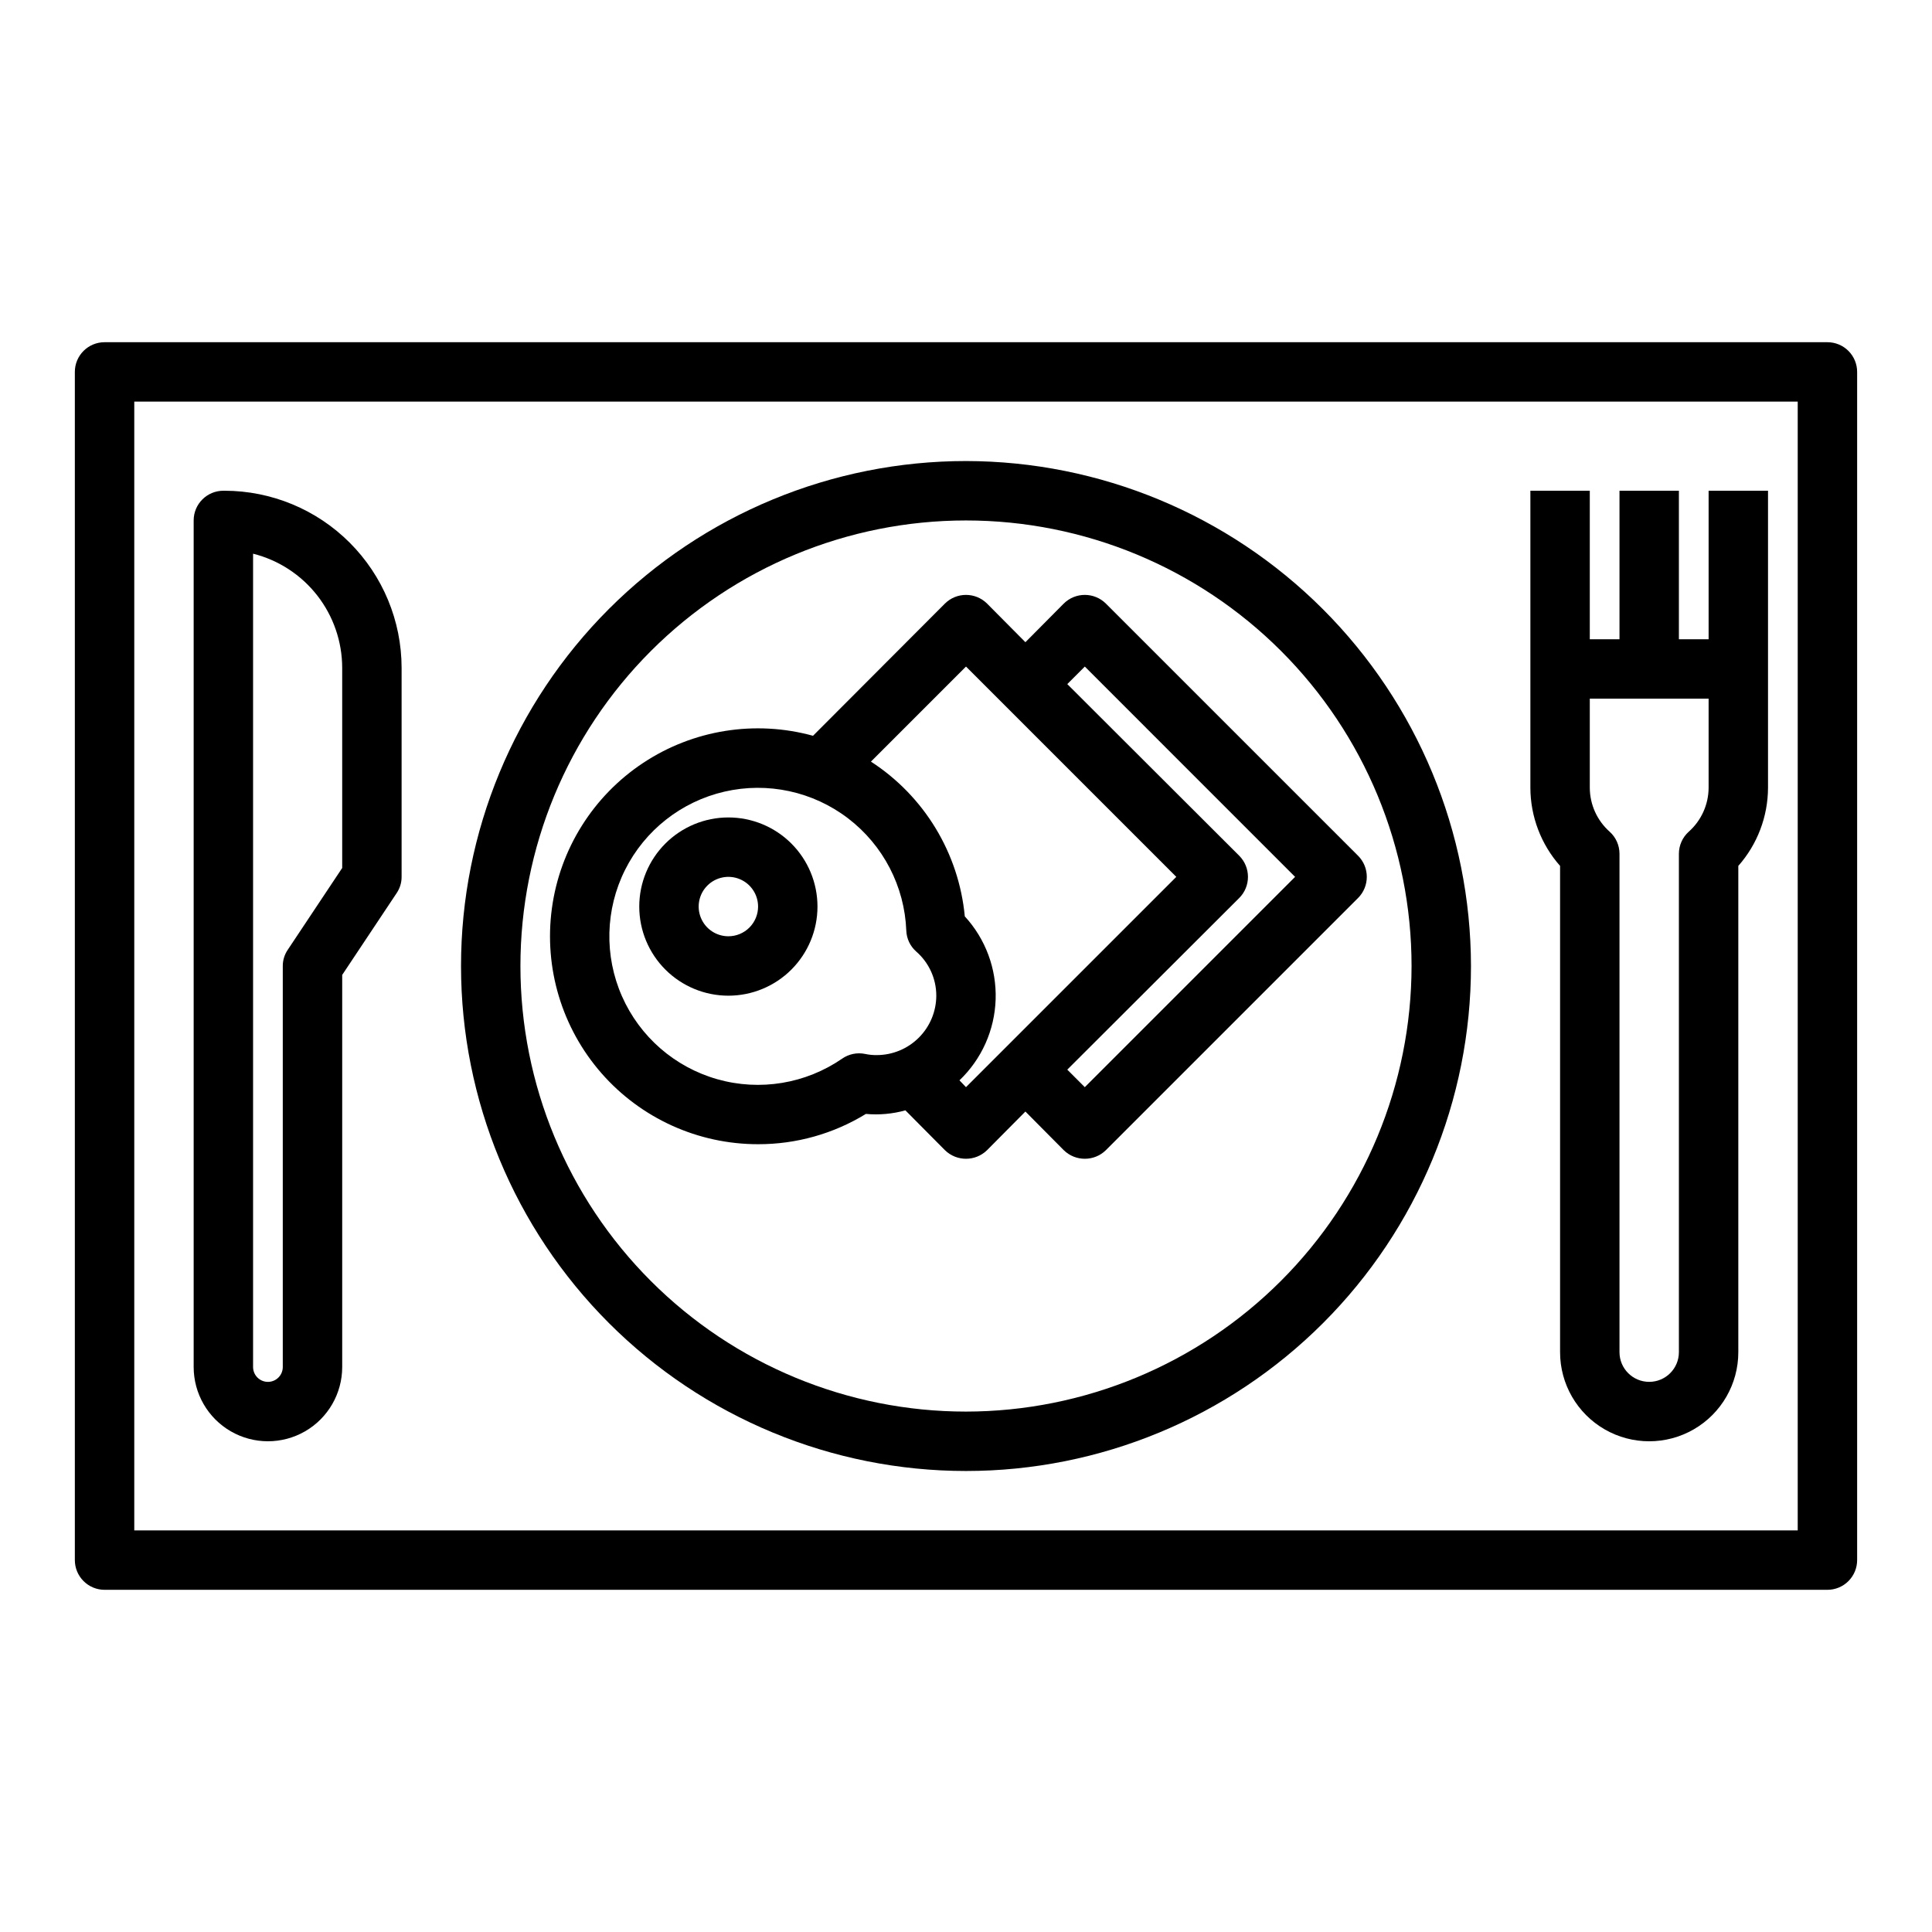
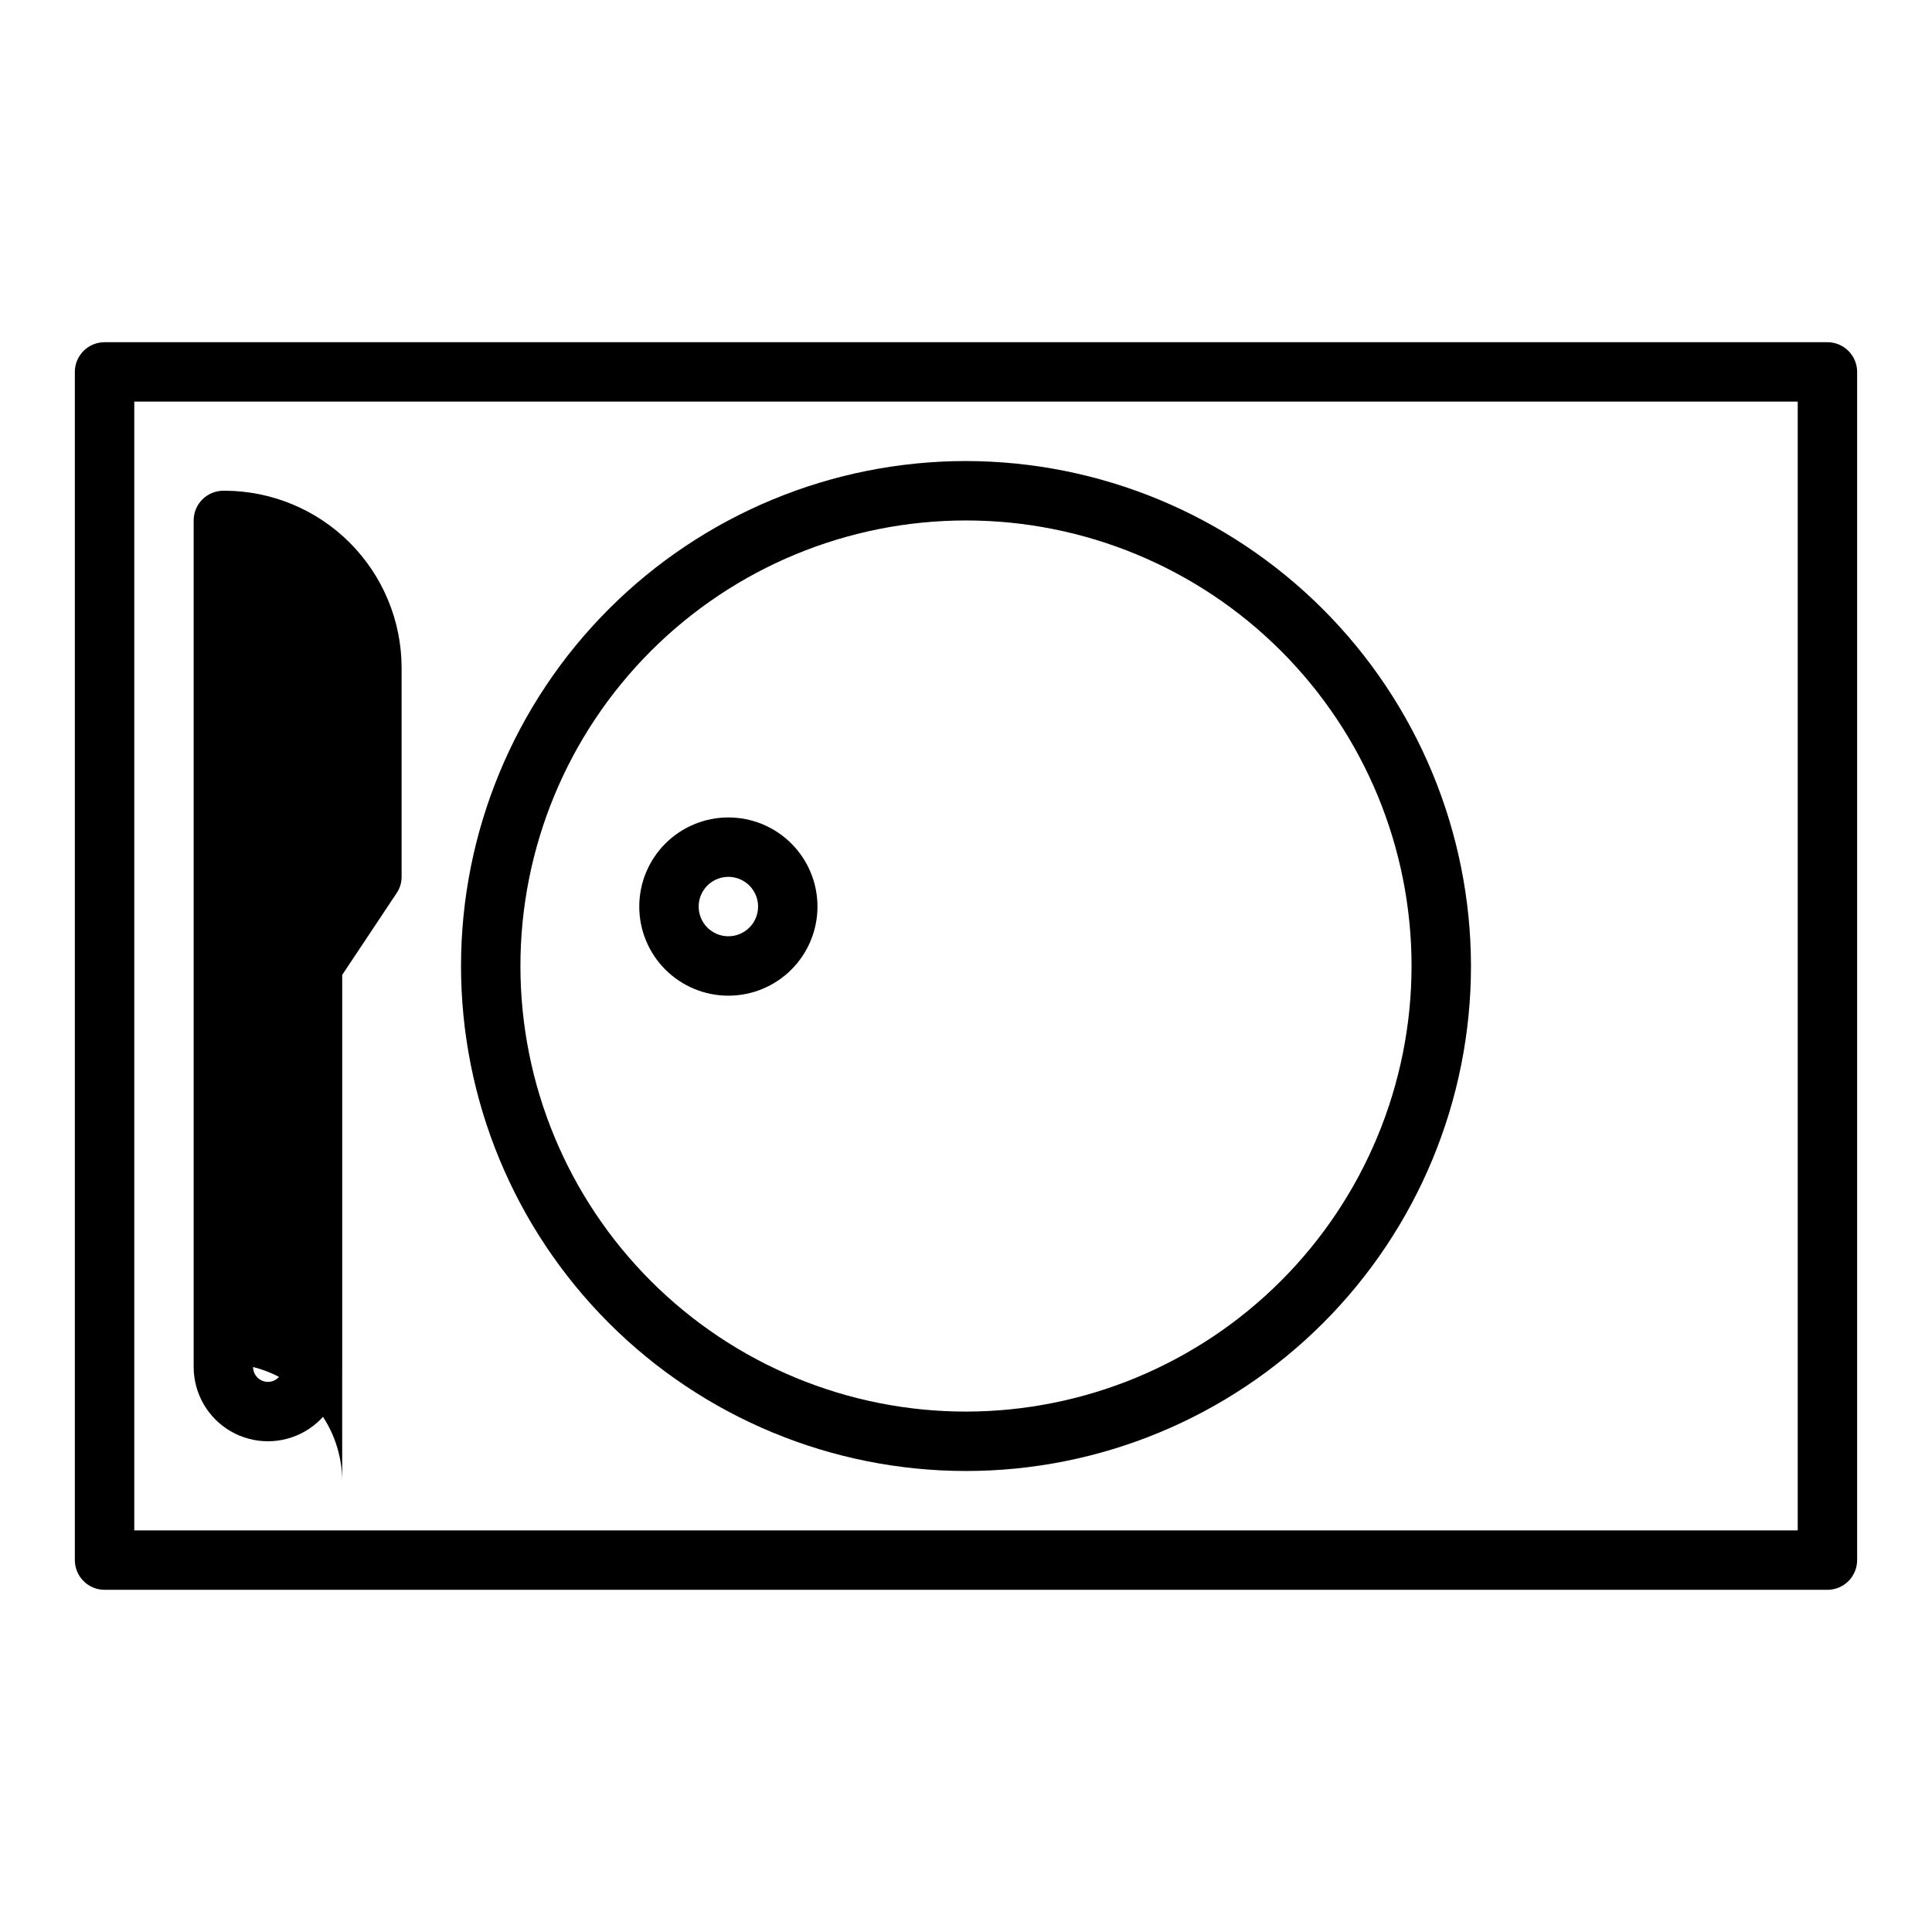
<svg xmlns="http://www.w3.org/2000/svg" fill="#000000" width="800px" height="800px" version="1.1" viewBox="144 144 512 512">
  <g>
    <path d="m628.29 234.69h-456.58c-4.348 0-7.875 3.523-7.875 7.871v314.88c0 2.09 0.832 4.09 2.309 5.566 1.477 1.477 3.477 2.309 5.566 2.309h456.58c2.086 0 4.09-0.832 5.566-2.309 1.473-1.477 2.305-3.477 2.305-5.566v-314.88c0-2.09-0.832-4.09-2.305-5.566-1.477-1.477-3.481-2.305-5.566-2.305zm-7.875 314.88h-440.83v-299.14h440.83z" />
    <path d="m400 266.18c-35.492 0-69.531 14.098-94.629 39.195s-39.195 59.137-39.195 94.629 14.098 69.531 39.195 94.625c25.098 25.098 59.137 39.199 94.629 39.199s69.531-14.102 94.625-39.199c25.098-25.094 39.199-59.133 39.199-94.625-0.051-35.48-14.168-69.488-39.254-94.574-25.086-25.086-59.094-39.203-94.57-39.25zm0 251.91v-0.004c-31.316 0-61.352-12.441-83.496-34.586-22.145-22.145-34.586-52.176-34.586-83.492s12.441-61.352 34.586-83.496c22.145-22.145 52.18-34.586 83.496-34.586s61.348 12.441 83.492 34.586c22.145 22.145 34.586 52.18 34.586 83.496-0.035 31.305-12.488 61.316-34.625 83.453s-52.148 34.59-83.453 34.625z" />
    <path d="m360.64 384.25c0-6.262-2.488-12.27-6.914-16.699-4.43-4.43-10.438-6.918-16.699-6.918-6.266 0-12.27 2.488-16.699 6.918-4.43 4.43-6.918 10.438-6.918 16.699 0 6.266 2.488 12.27 6.918 16.699 4.43 4.43 10.434 6.918 16.699 6.918 6.262 0 12.27-2.488 16.699-6.918 4.426-4.43 6.914-10.434 6.914-16.699zm-23.617 7.871h0.004c-3.184 0-6.055-1.918-7.273-4.859s-0.547-6.324 1.707-8.578c2.25-2.25 5.637-2.926 8.578-1.707s4.859 4.09 4.859 7.273c0 2.09-0.828 4.09-2.305 5.566-1.477 1.477-3.481 2.305-5.566 2.305z" />
-     <path d="m503.91 370.79-66.836-66.832c-3.094-3.07-8.082-3.07-11.176 0l-10.156 10.234-10.156-10.234c-3.094-3.07-8.082-3.07-11.176 0l-34.953 35.031c-15.332-4.215-31.738-1.598-45 7.18-13.262 8.773-22.086 22.848-24.207 38.605-2.121 15.762 2.672 31.668 13.141 43.637 10.473 11.965 25.602 18.824 41.504 18.816 10.086 0.023 19.98-2.754 28.574-8.027 3.519 0.32 7.066 0 10.473-0.945l10.469 10.547c3.102 3.043 8.074 3.043 11.176 0l10.156-10.234 10.156 10.234c3.102 3.043 8.074 3.043 11.176 0l66.832-66.832h0.004c3.07-3.094 3.07-8.086 0-11.18zm-127.53 52.82c-1.059 0.016-2.113-0.09-3.148-0.312-2.109-0.426-4.297 0.027-6.062 1.258-9.66 6.652-21.781 8.652-33.066 5.453-11.285-3.199-20.551-11.266-25.281-22-4.727-10.734-4.422-23.016 0.832-33.504 5.254-10.484 14.914-18.078 26.34-20.715 11.43-2.637 23.441-0.039 32.758 7.086s14.973 18.031 15.422 29.75c0.082 2.117 1.02 4.106 2.598 5.512 3.402 2.949 5.356 7.231 5.352 11.73-0.012 4.172-1.672 8.168-4.625 11.117-2.949 2.949-6.945 4.613-11.117 4.625zm23.617 8.5-1.73-1.812-0.004 0.004c5.883-5.613 9.324-13.312 9.59-21.438 0.262-8.125-2.672-16.031-8.172-22.016-1.586-16.754-10.75-31.863-24.875-41.012l25.191-25.191 55.734 55.734zm31.488 0-4.644-4.644 45.578-45.5v0.004c3.07-3.094 3.07-8.086 0-11.18l-45.578-45.5 4.644-4.644 55.73 55.734z" />
-     <path d="m203.51 274.05h-0.312c-4.348 0-7.875 3.523-7.875 7.871v224.35c0 7.031 3.754 13.527 9.84 17.043 6.09 3.516 13.594 3.516 19.684 0 6.086-3.516 9.84-10.012 9.84-17.043v-103.91l14.406-21.648c0.875-1.273 1.34-2.781 1.336-4.328v-55.418c-0.016-12.441-4.965-24.363-13.762-33.16-8.793-8.793-20.719-13.742-33.156-13.758zm31.176 99.973-14.406 21.648c-0.875 1.273-1.344 2.785-1.34 4.332v106.27c0 2.176-1.762 3.938-3.934 3.938-2.176 0-3.938-1.762-3.938-3.938v-215.54c6.738 1.695 12.719 5.586 16.996 11.062s6.606 12.219 6.621 19.168z" />
-     <path d="m596.8 274.05v39.359h-7.875v-39.359h-15.742v39.359h-7.871v-39.359h-15.746v78.719c0.023 7.629 2.82 14.988 7.871 20.703v128.87c0 8.438 4.504 16.23 11.809 20.449 7.309 4.219 16.309 4.219 23.617 0 7.309-4.219 11.809-12.012 11.809-20.449v-128.87c5.051-5.715 7.848-13.074 7.871-20.703v-78.719zm0 78.719c-0.023 4.457-1.941 8.695-5.277 11.652-1.648 1.488-2.59 3.602-2.598 5.824v132.09c0 4.348-3.523 7.871-7.871 7.871-4.348 0-7.871-3.523-7.871-7.871v-132.09c-0.004-2.223-0.949-4.336-2.598-5.824-3.336-2.957-5.254-7.195-5.273-11.652v-23.617h31.488z" />
+     <path d="m203.51 274.05h-0.312c-4.348 0-7.875 3.523-7.875 7.871v224.35c0 7.031 3.754 13.527 9.84 17.043 6.09 3.516 13.594 3.516 19.684 0 6.086-3.516 9.84-10.012 9.84-17.043v-103.91l14.406-21.648c0.875-1.273 1.34-2.781 1.336-4.328v-55.418c-0.016-12.441-4.965-24.363-13.762-33.16-8.793-8.793-20.719-13.742-33.156-13.758zm31.176 99.973-14.406 21.648c-0.875 1.273-1.344 2.785-1.34 4.332v106.27c0 2.176-1.762 3.938-3.934 3.938-2.176 0-3.938-1.762-3.938-3.938c6.738 1.695 12.719 5.586 16.996 11.062s6.606 12.219 6.621 19.168z" />
  </g>
</svg>